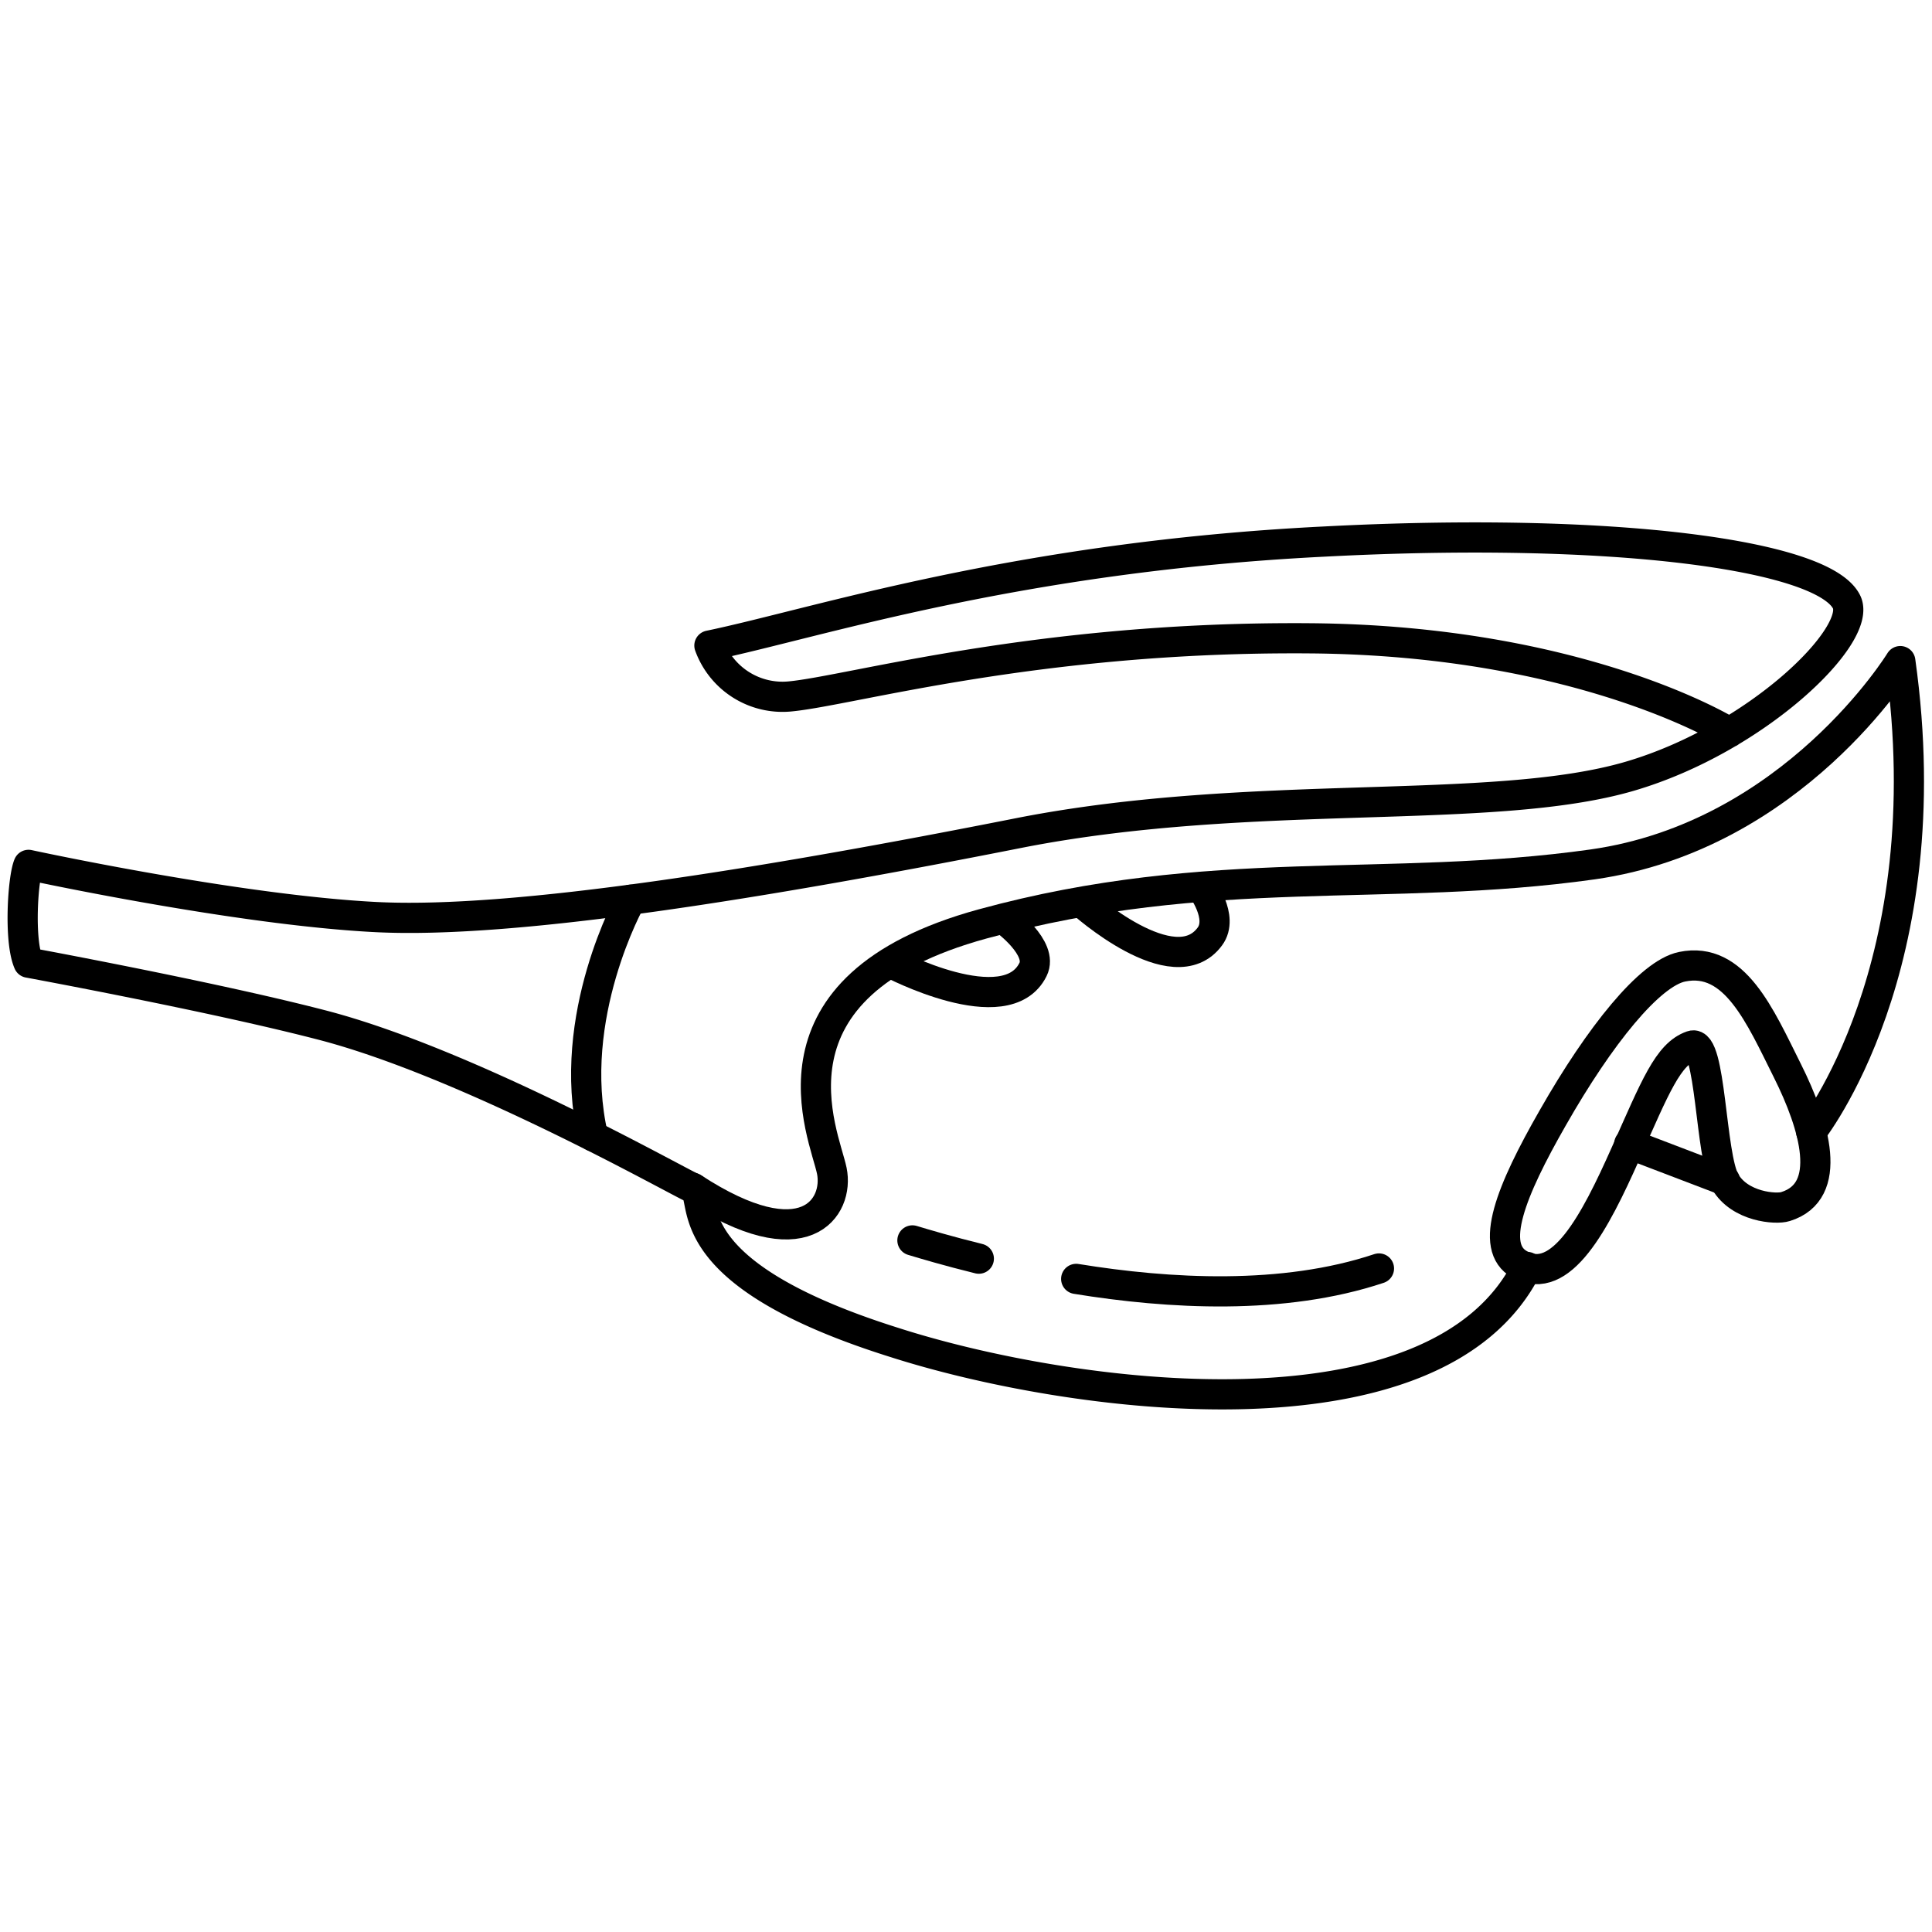
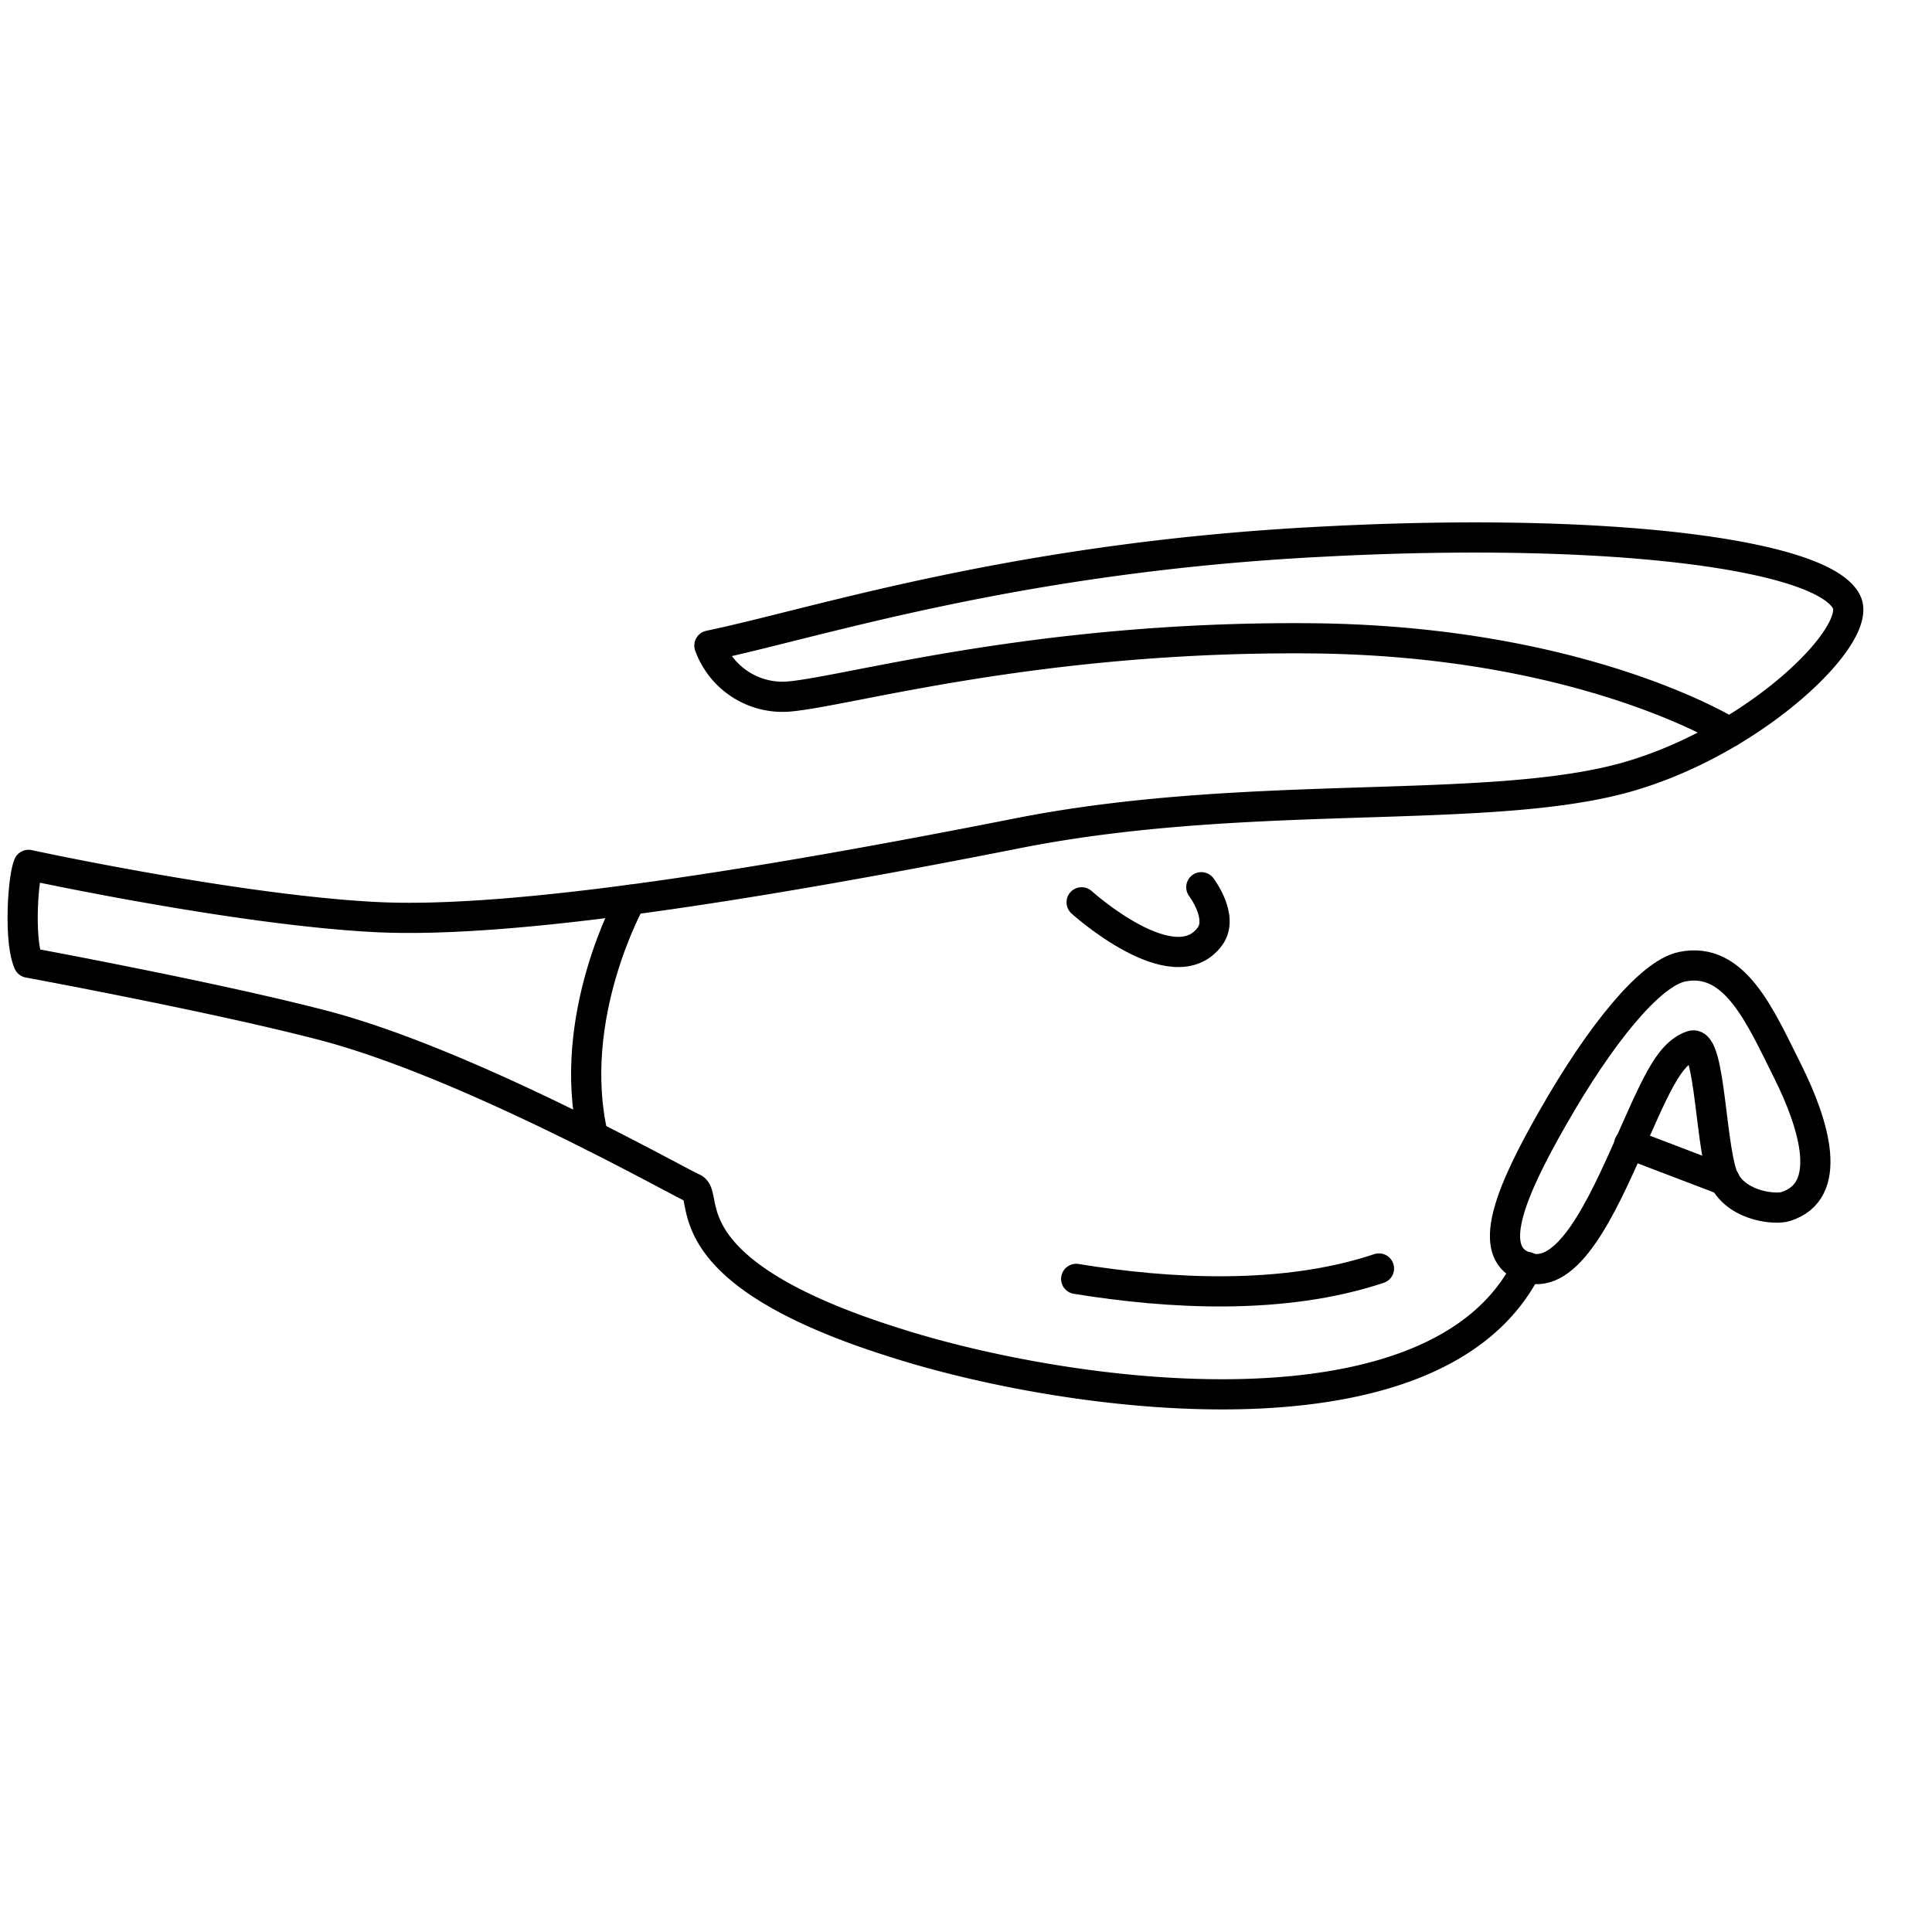
<svg xmlns="http://www.w3.org/2000/svg" id="Artboard" viewBox="0 0 128 128">
  <defs>
    <style>.cls-1{fill:none;stroke:#000;stroke-linecap:round;stroke-linejoin:round;stroke-width:2px;}</style>
  </defs>
  <path class="cls-1" d="M101.18,83.94c-6,12.06-30.32,8.73-41.93,5C44.18,84.2,47.08,79.23,45.92,78.72s-15-8.36-24.71-10.84C13.94,66,1.89,63.78,1.89,63.78c-.64-1.46-.38-5.59,0-6.48,0,0,13.83,3,23.05,3.46s25.88-2.27,42.71-5.6c15.41-3,31.22-1.07,40.32-3.73,8.4-2.46,15.46-9.35,14.37-11.55-1.56-3.13-15.49-5-34.6-4C67.24,36.9,54,41.32,47,42.77a5.15,5.15,0,0,0,5.34,3.37c4.08-.39,16.42-4,34.48-3.85s27.76,6.23,27.76,6.23" />
  <path class="cls-1" d="M111.44,64.05c-2.14.44-5.45,4.54-8.56,10-2.79,4.87-4.27,8.57-2.2,9.72,2.75,1.53,5-2.82,7-7.31s2.83-6.63,4.41-7.18c1.27-.45,1.22,7.31,2.2,9s3.38,1.86,4,1.66c3.24-1,1.94-5.38.13-9S114.93,63.33,111.44,64.05Z" />
-   <path class="cls-1" d="M120,75s8.75-10.93,5.9-31.2c0,0-7.08,11.59-20.39,13.47-13.66,1.92-25.25-.2-40.4,3.94s-10.49,13.95-10,16.36-1.75,6-9.22,1.12" />
-   <path class="cls-1" d="M59,63.79s7.66,4.05,9.44.44c.71-1.42-1.89-3.3-1.89-3.3" />
  <path class="cls-1" d="M71.66,59.78s6.11,5.52,8.5,2.26c.94-1.28-.57-3.26-.57-3.26" />
  <line class="cls-1" x1="107.94" x2="114.28" y1="75.79" y2="78.21" />
  <path class="cls-1" d="M71.3,84.73c6.14,1,13.71,1.43,20.06-.69" />
-   <path class="cls-1" d="M60.45,82.18c.83.25,2.37.71,4.4,1.21" />
  <path class="cls-1" d="M41.79,59.61s-4.34,7.74-2.5,15.67" />
</svg>